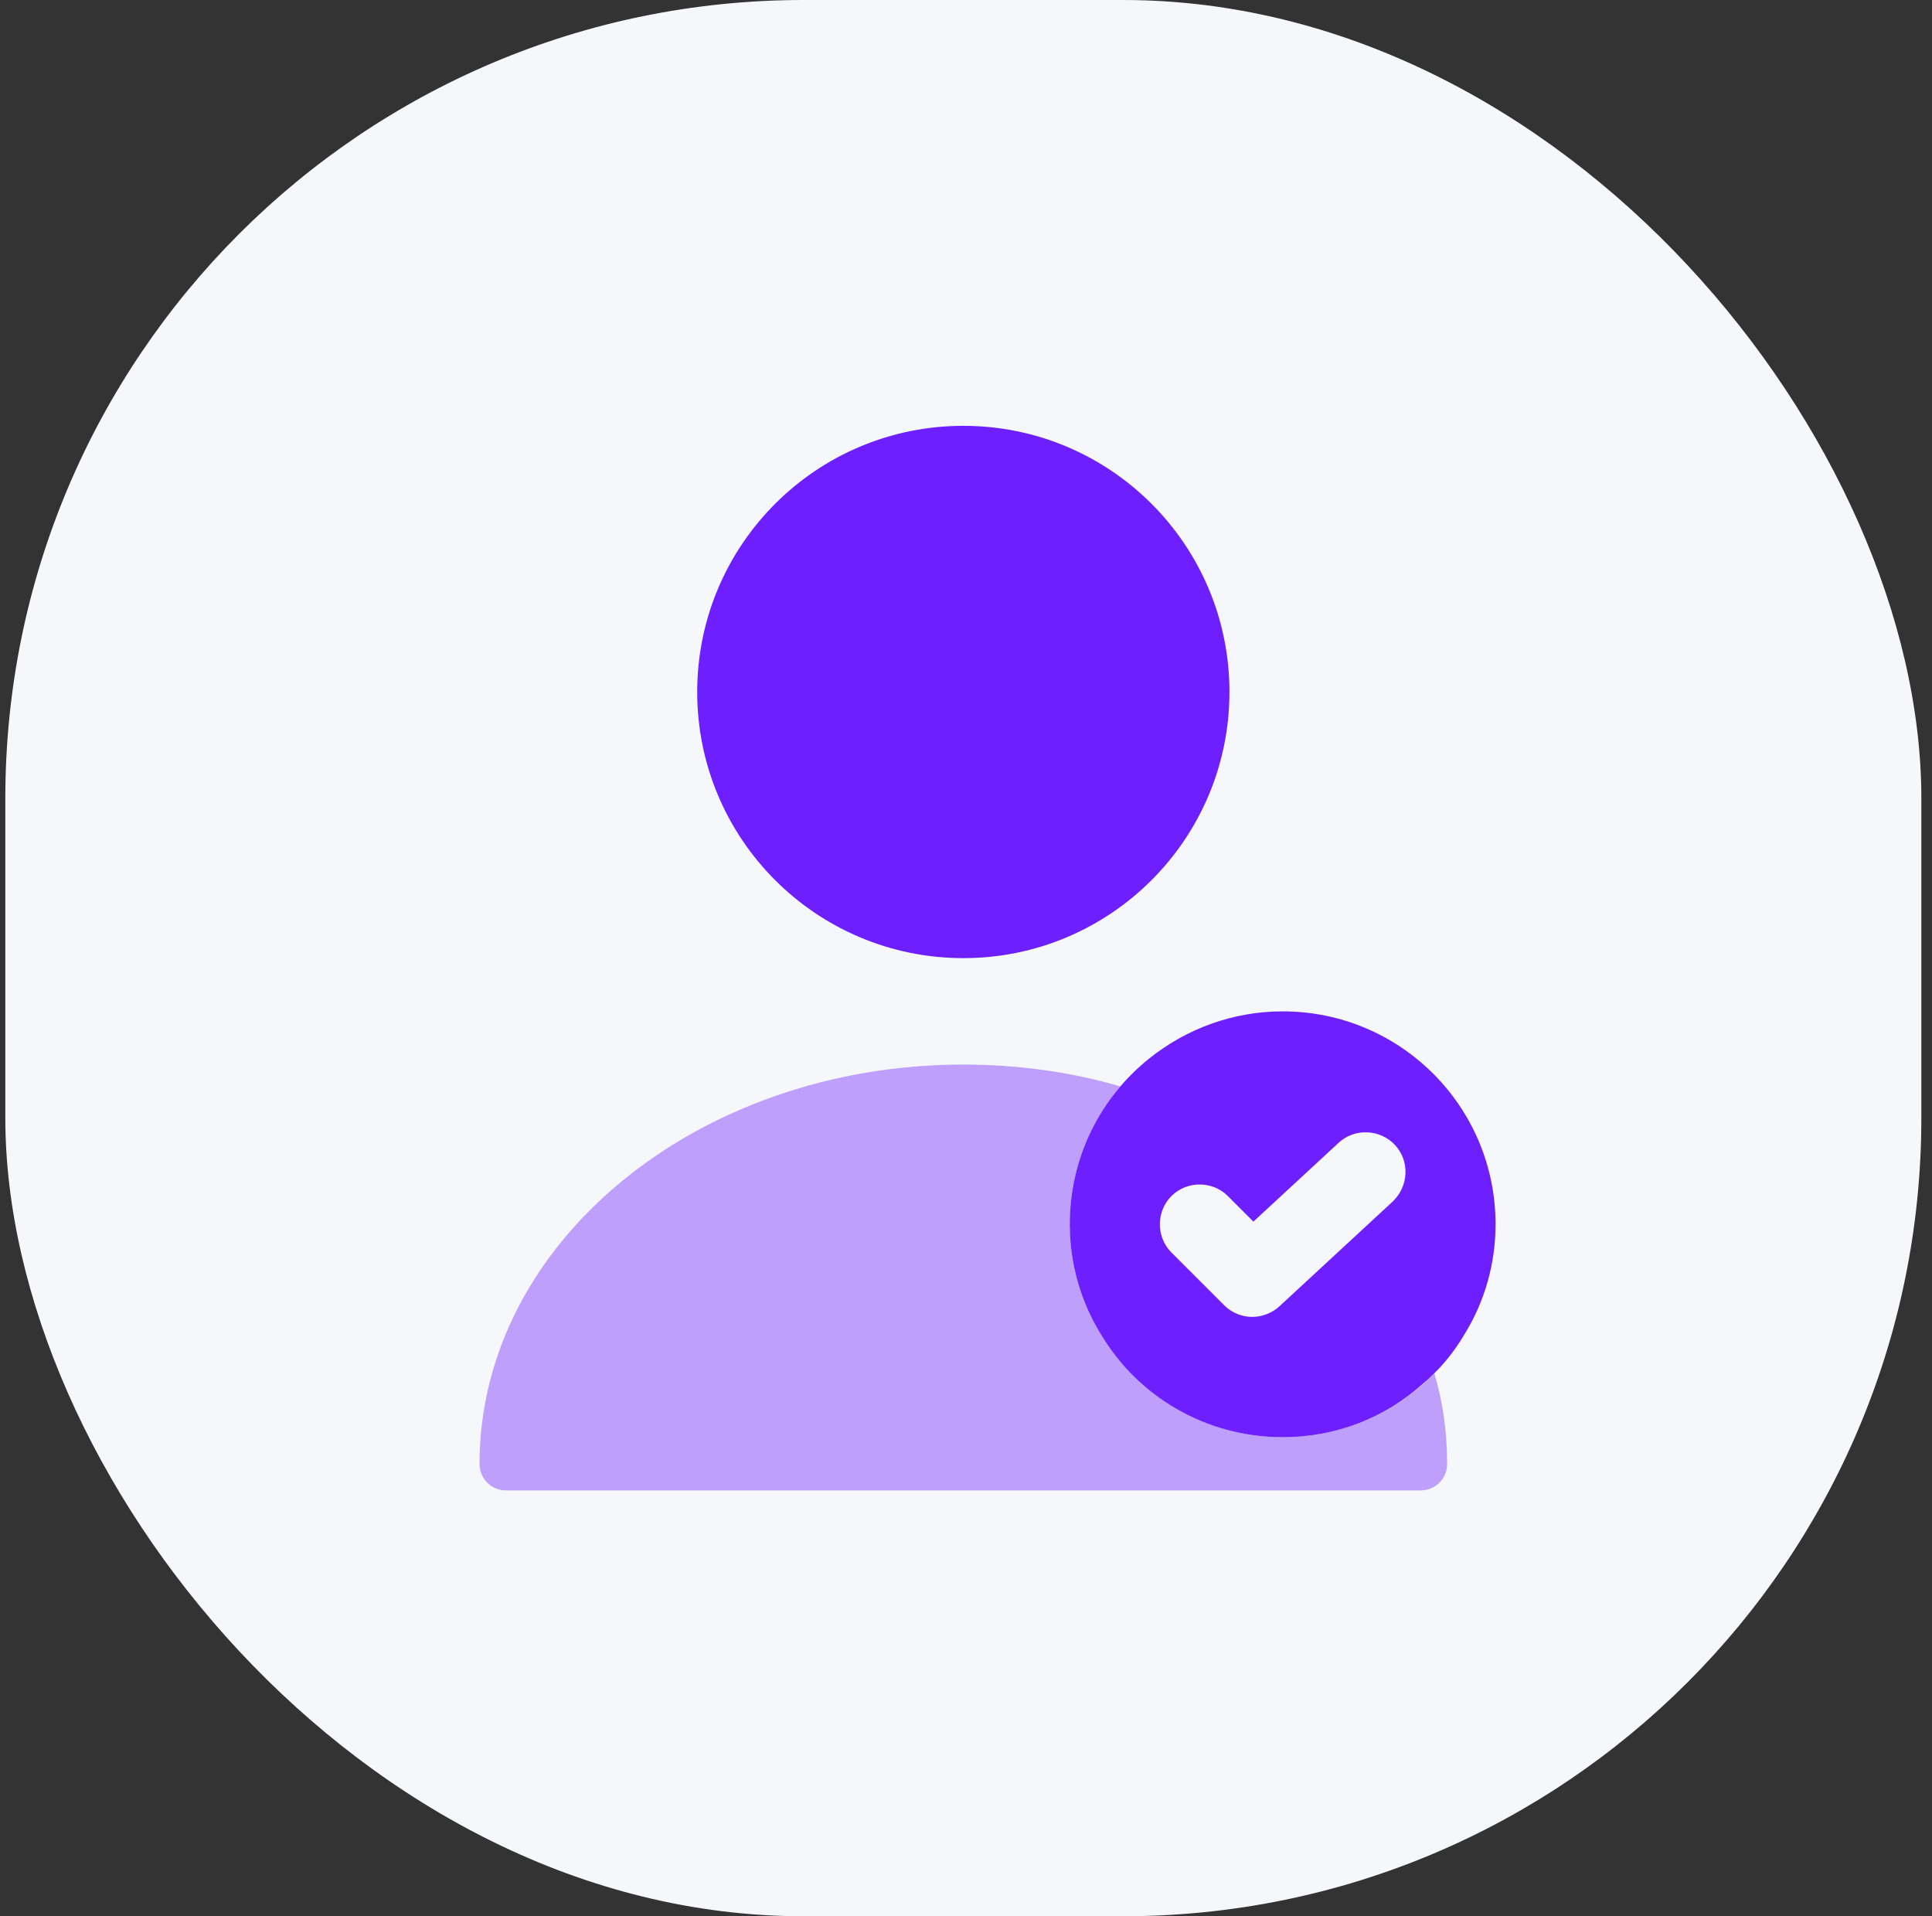
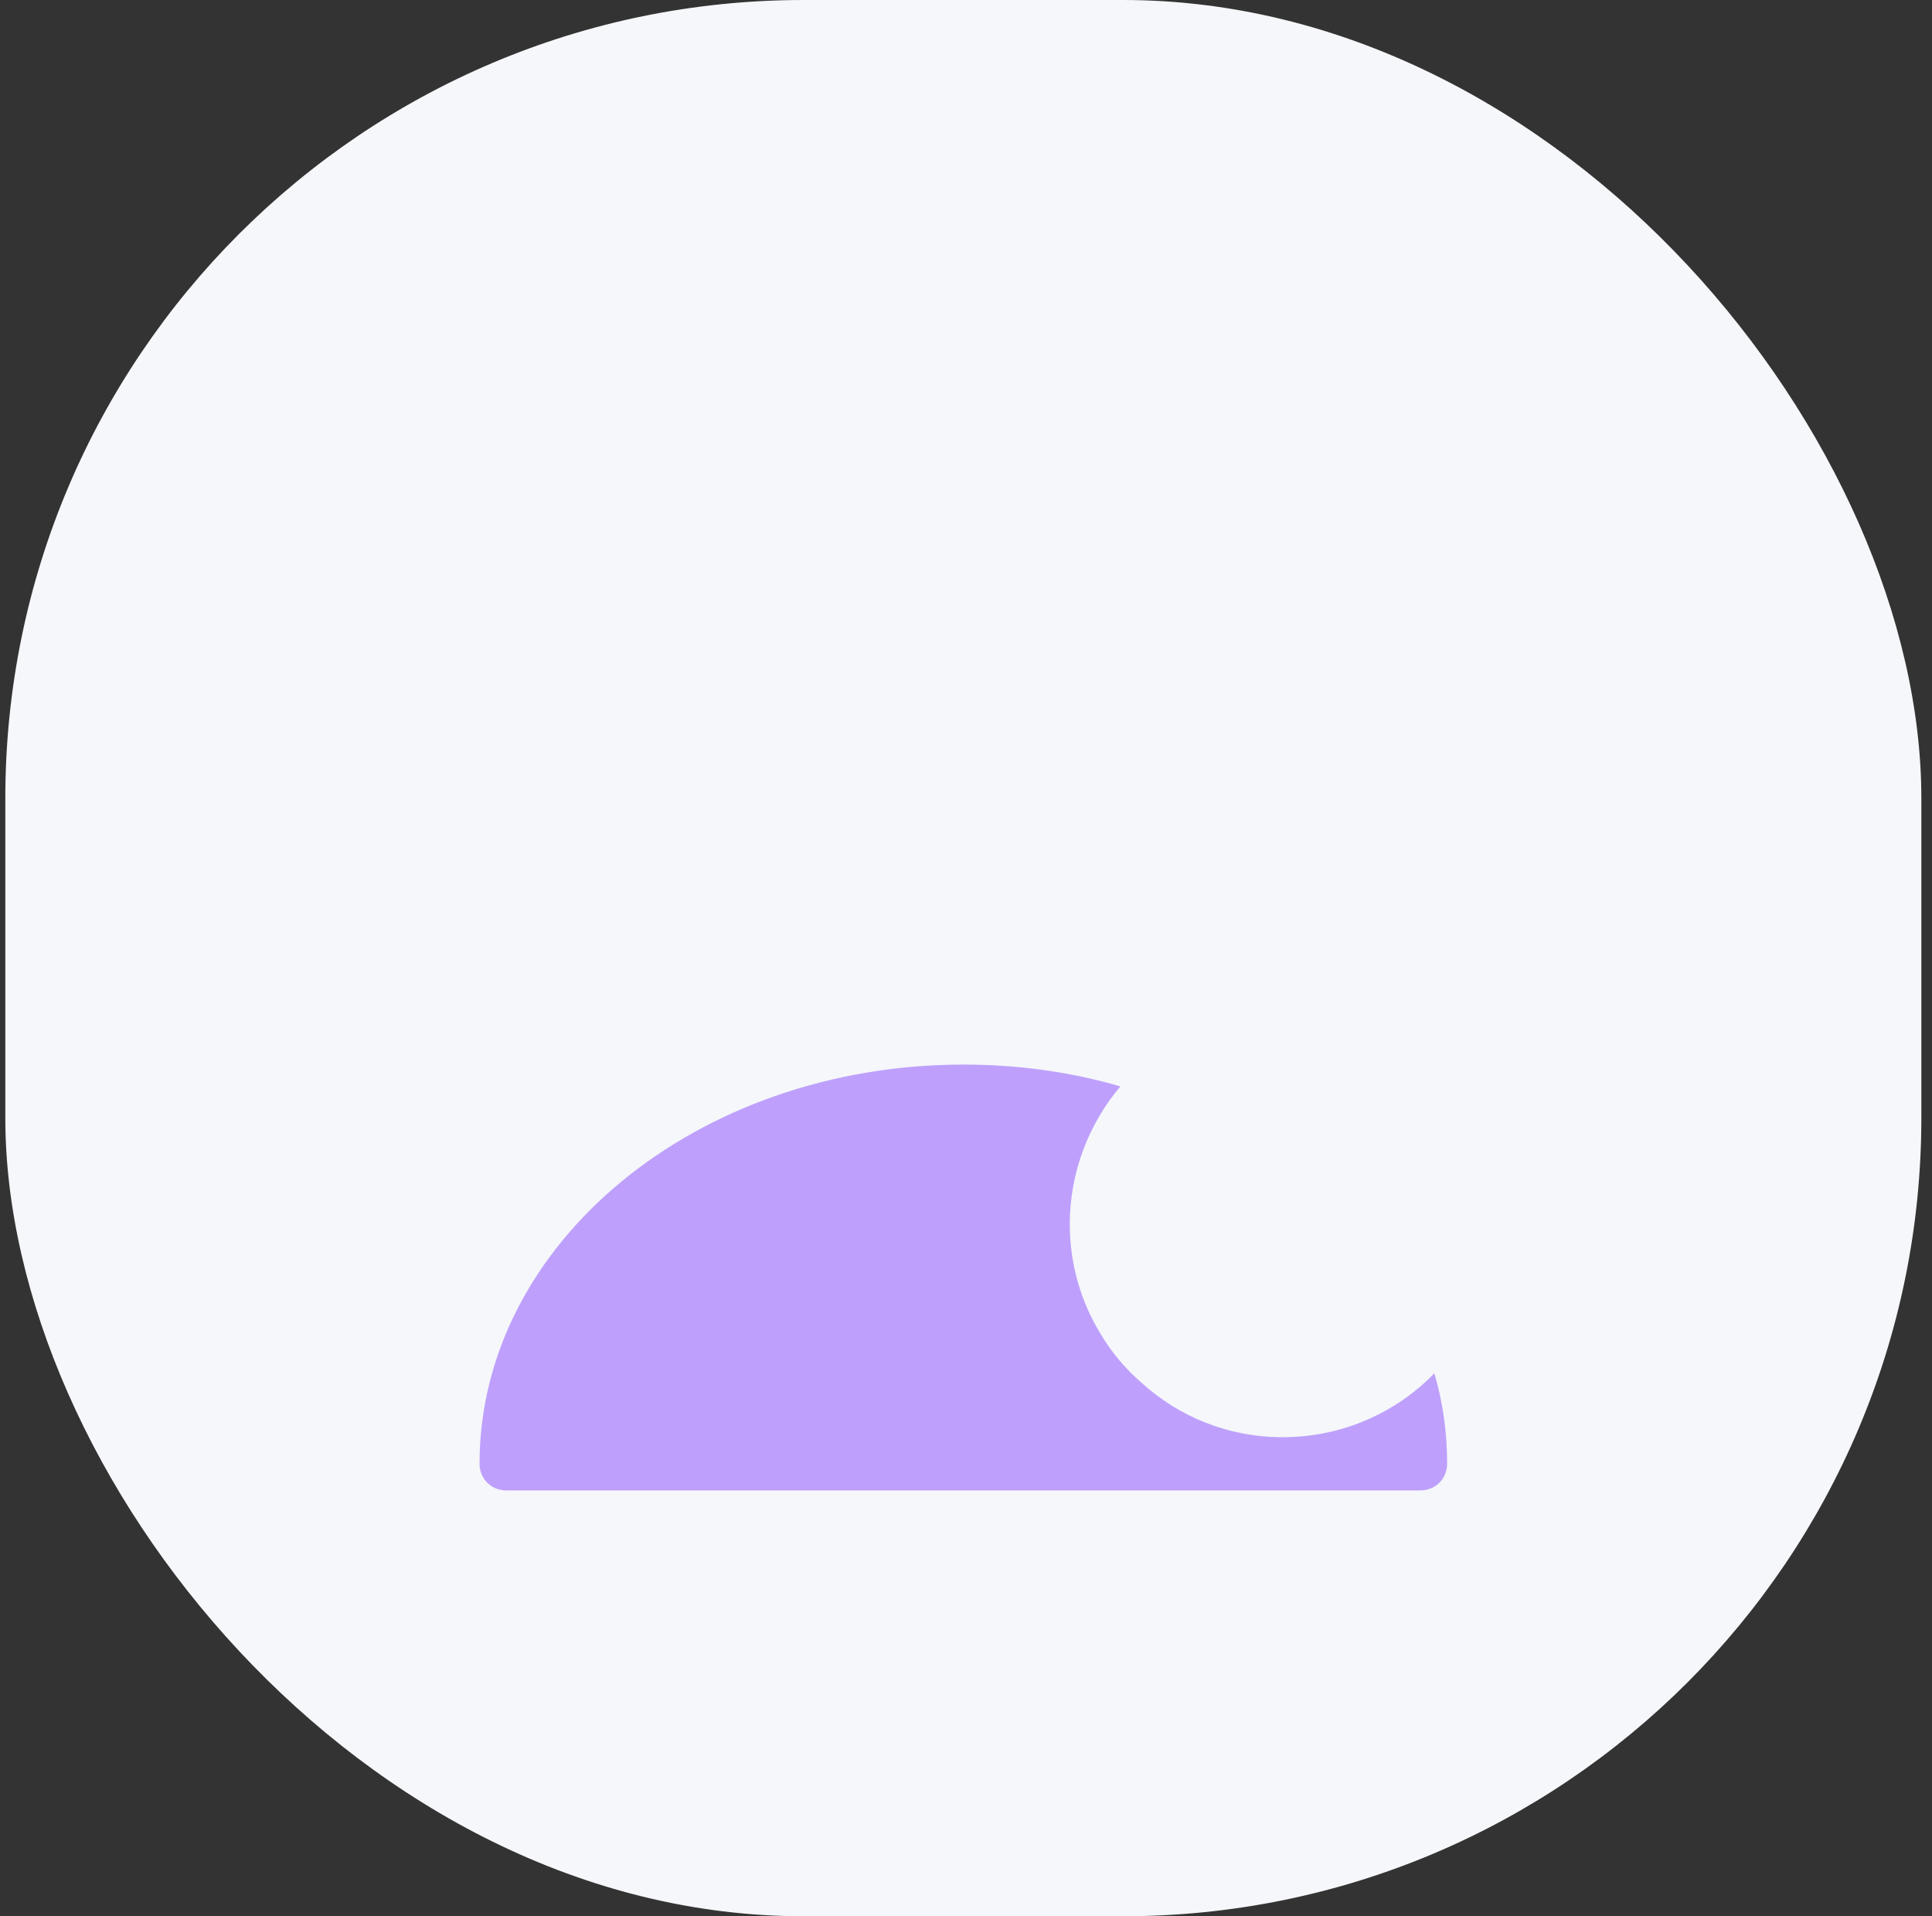
<svg xmlns="http://www.w3.org/2000/svg" width="121" height="120" viewBox="0 0 121 120" fill="none">
  <rect x="0" y="0" width="121" height="120" fill="#333333" stroke="none" />
  <rect x="0.333" width="120" height="120" rx="50" fill="#F5F7FA" />
-   <path d="M80.333 63.334C77.2 63.334 74.299 64.433 71.999 66.267C68.933 68.7 66.999 72.467 66.999 76.667C66.999 79.167 67.7 81.534 68.933 83.534C71.233 87.4 75.466 90 80.333 90C83.7 90 86.766 88.767 89.1 86.667C90.133 85.8 91.033 84.734 91.733 83.534C92.966 81.534 93.666 79.167 93.666 76.667C93.666 69.3 87.7 63.334 80.333 63.334ZM87.233 75.234L80.133 81.8C79.666 82.233 79.033 82.467 78.433 82.467C77.799 82.467 77.166 82.234 76.666 81.734L73.366 78.434C72.4 77.467 72.4 75.867 73.366 74.9C74.333 73.933 75.933 73.933 76.9 74.9L78.5 76.5L83.833 71.567C84.833 70.633 86.433 70.7 87.366 71.7C88.299 72.7 88.233 74.267 87.233 75.234Z" fill="#6D1FFF" />
  <path opacity="0.4" d="M90.633 91.666C90.633 92.6 89.9 93.333 88.966 93.333H31.7C30.767 93.333 30.033 92.6 30.033 91.666C30.033 77.867 43.633 66.666 60.333 66.666C63.767 66.666 67.1 67.133 70.167 68.033C68.2 70.366 67 73.4 67 76.666C67 79.166 67.7 81.533 68.933 83.533C69.6 84.666 70.466 85.7 71.466 86.566C73.8 88.7 76.9 90 80.333 90C84.067 90 87.433 88.466 89.833 86C90.367 87.8 90.633 89.7 90.633 91.666Z" fill="#6D1FFF" />
-   <path d="M60.333 60C69.538 60 77 52.538 77 43.333C77 34.128 69.538 26.666 60.333 26.666C51.128 26.666 43.666 34.128 43.666 43.333C43.666 52.538 51.128 60 60.333 60Z" fill="#6D1FFF" />
</svg>